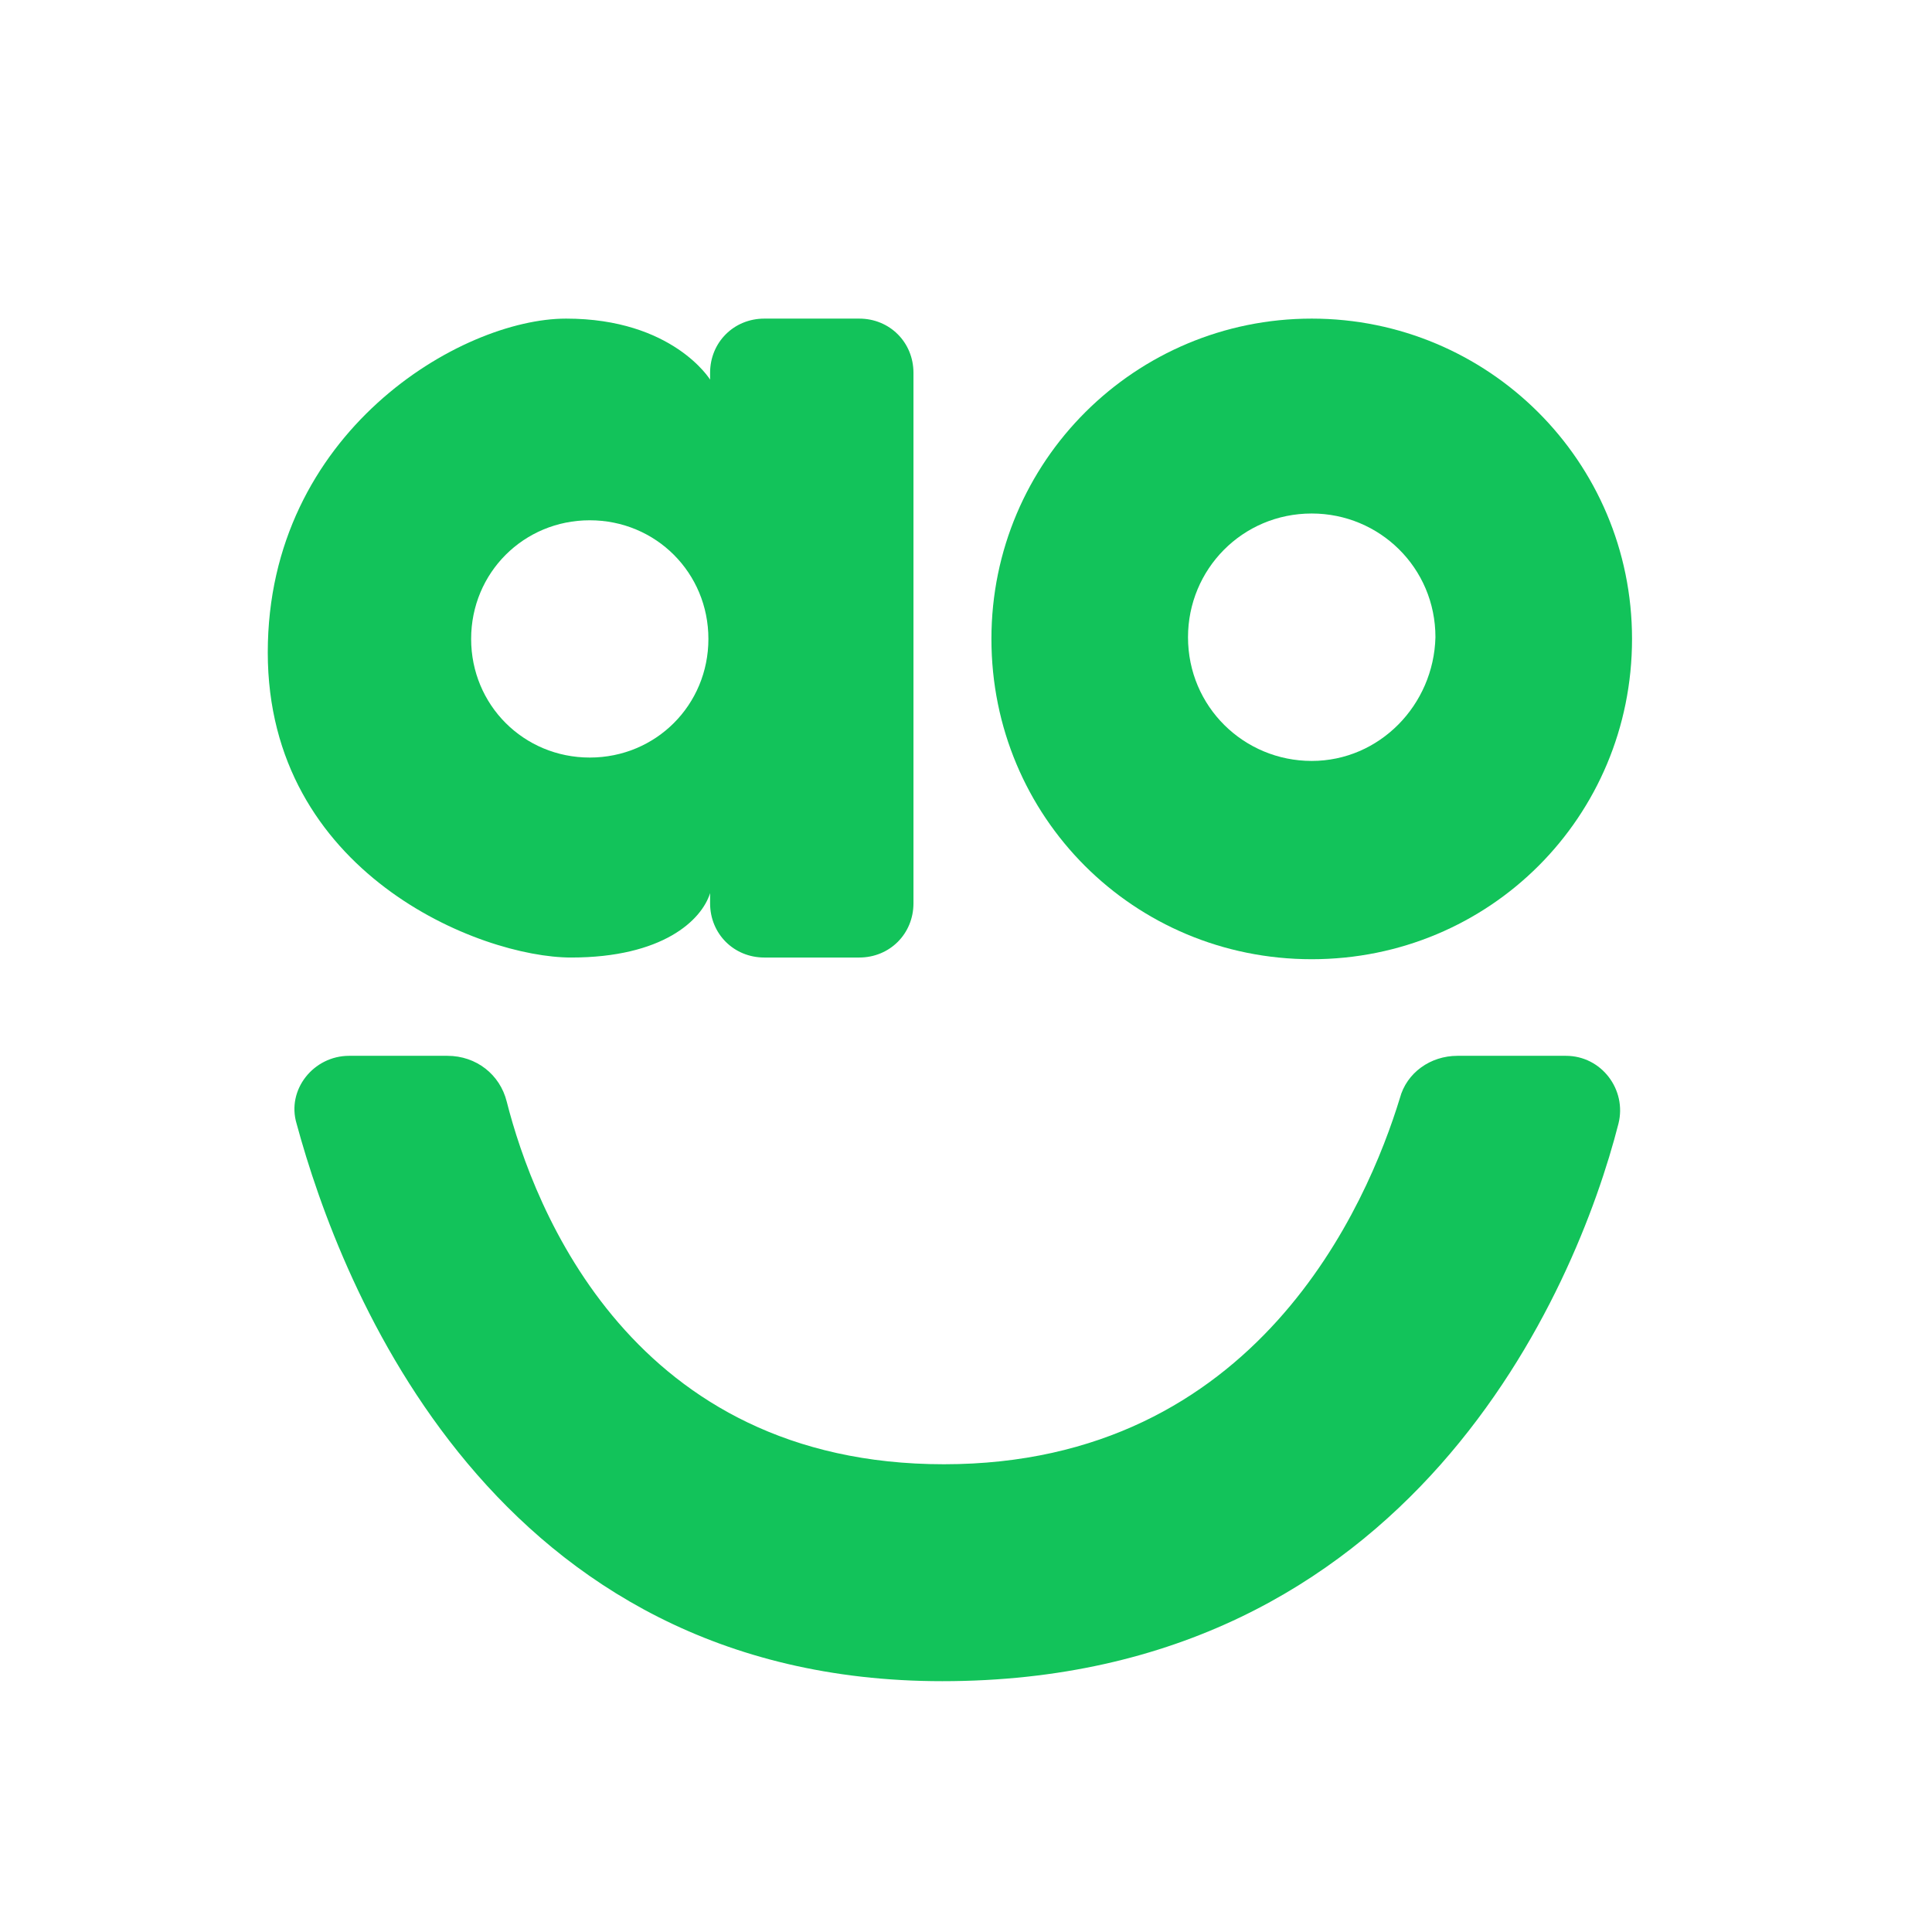
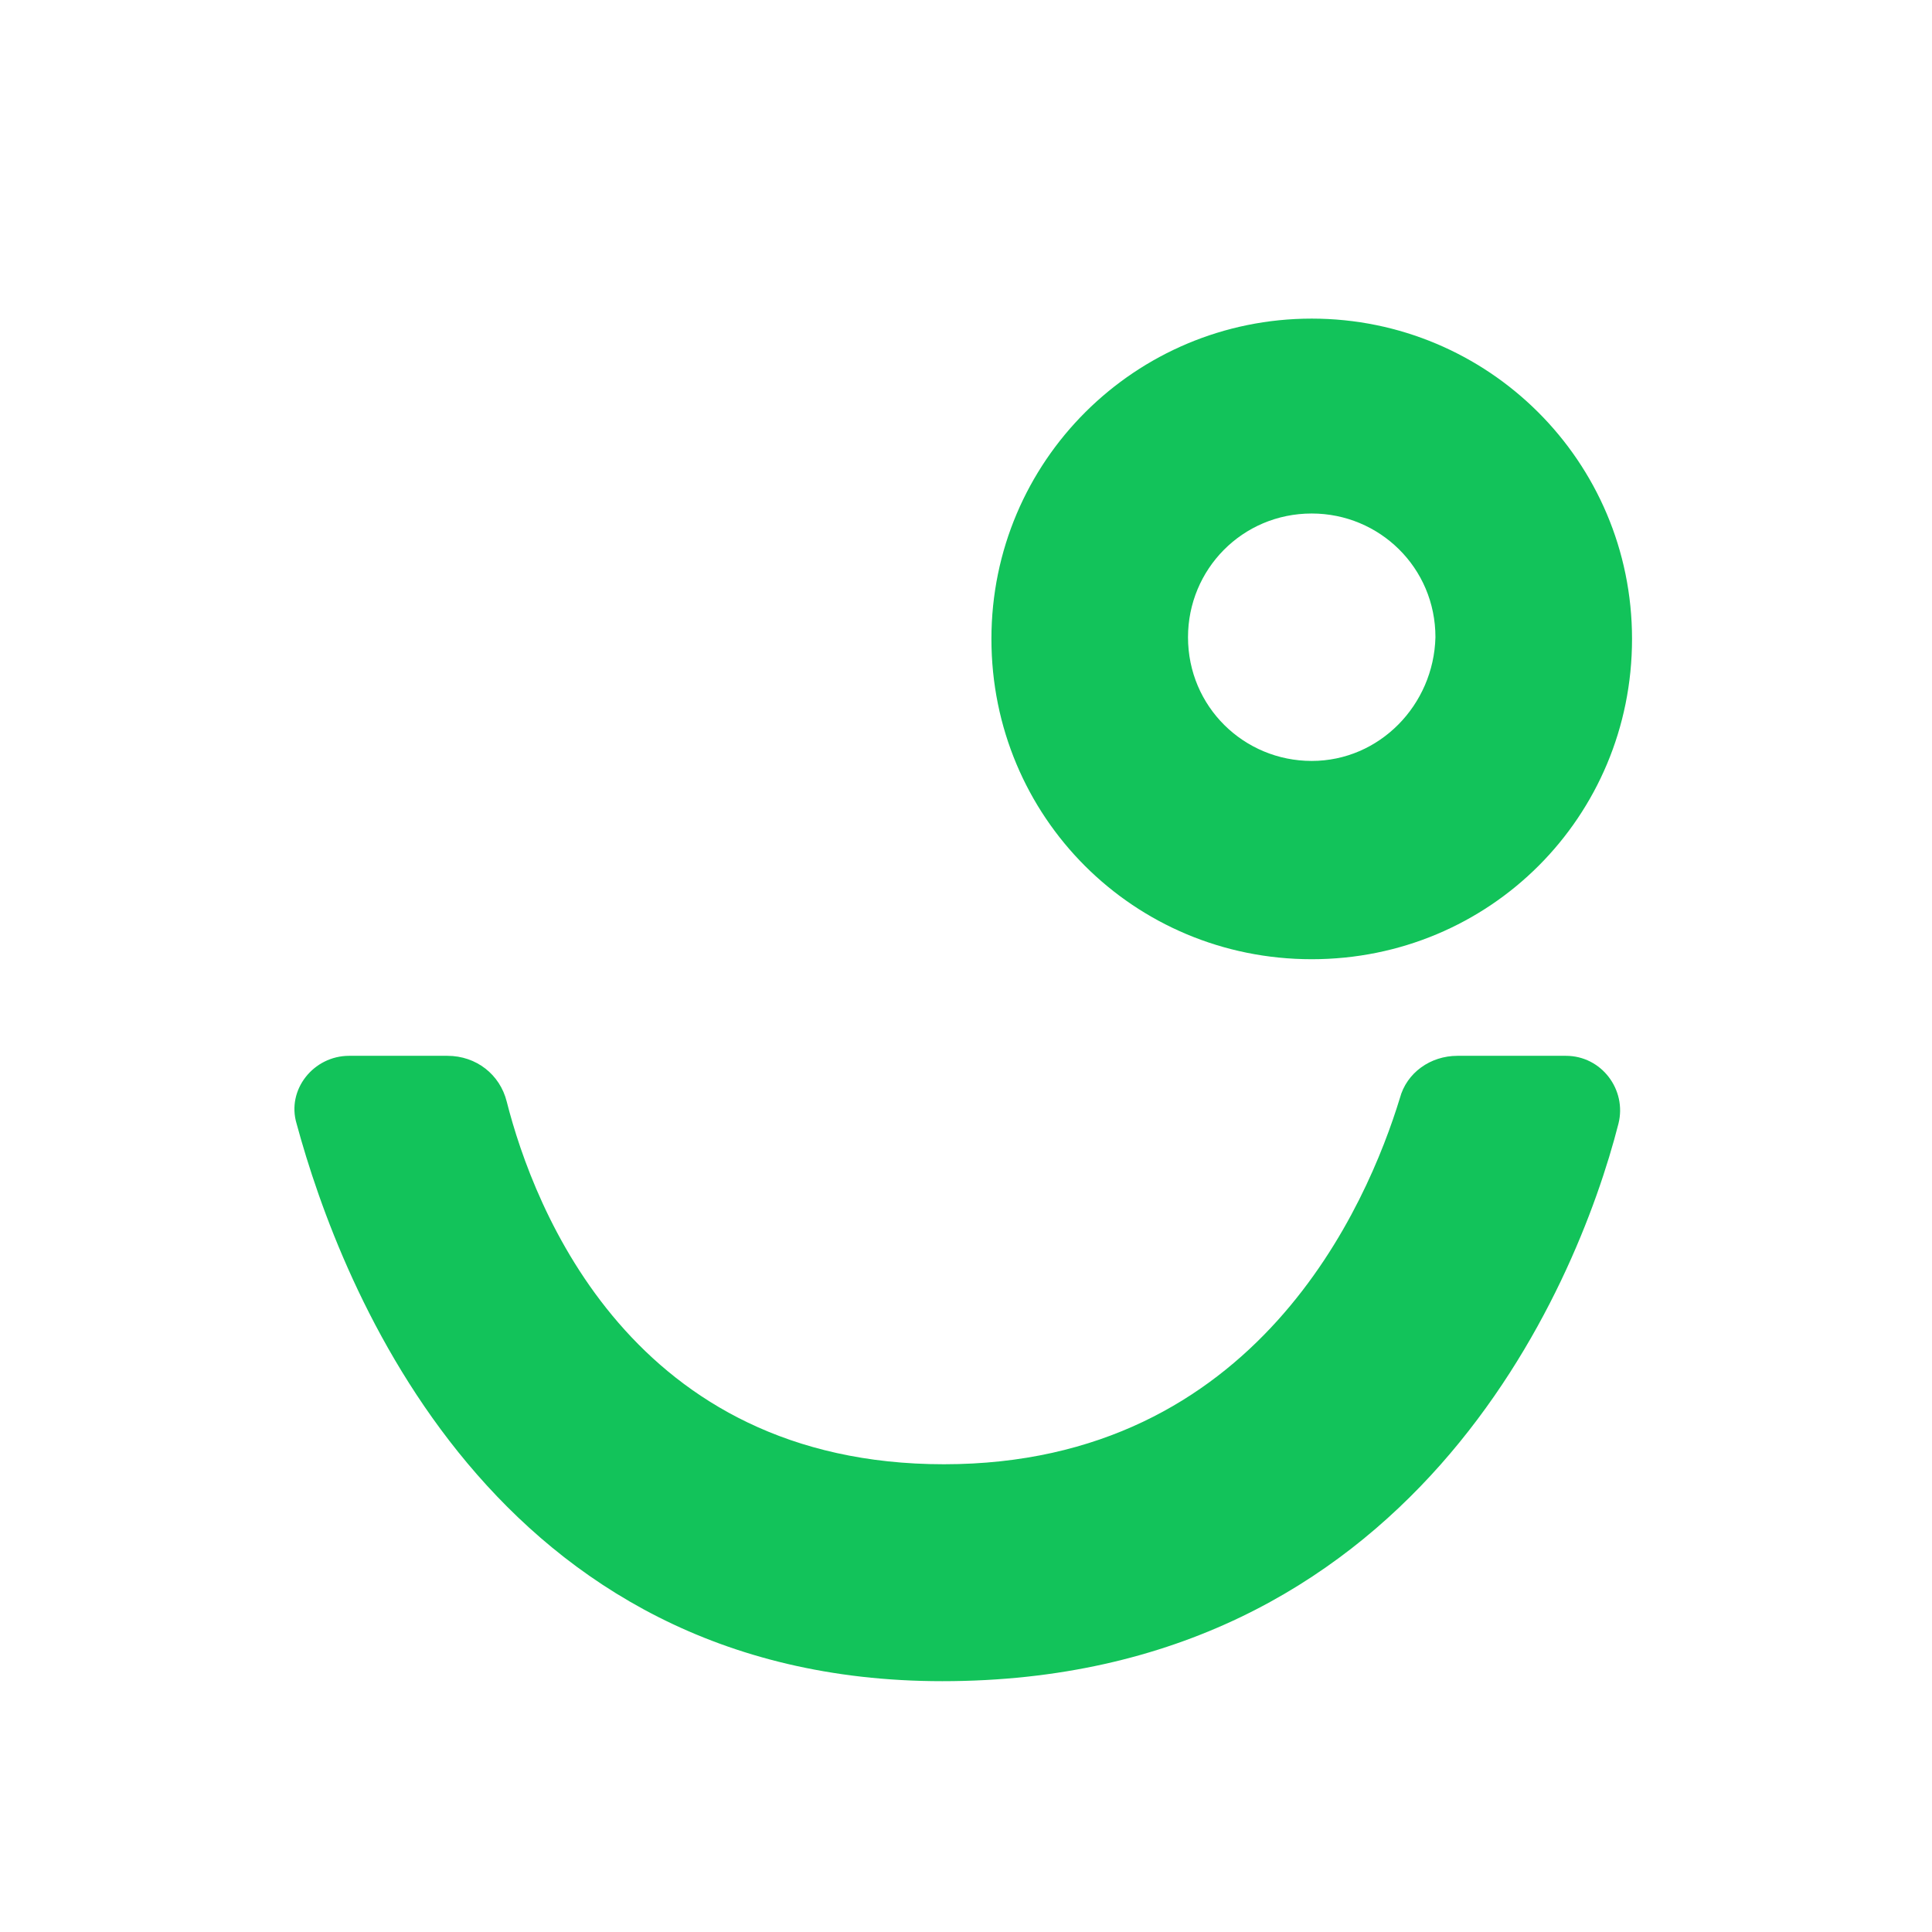
<svg xmlns="http://www.w3.org/2000/svg" enable-background="new 0 0 114 114" viewBox="0 0 114 114">
-   <path d="m0 0h114v114h-114z" fill="#fff" />
+   <path d="m0 0h114h-114z" fill="#fff" />
  <g fill="#12c35a">
-     <path d="m50.7 18.8h-5.6c-1.8 0-3.2 1.4-3.2 3.2v.4s-2.2-3.6-8.5-3.6c-6.2 0-17.6 6.7-17.6 19.7s12.5 18 17.9 18 7.7-2.2 8.2-3.8v.6c0 1.8 1.4 3.2 3.2 3.2h5.6c1.8 0 3.2-1.4 3.2-3.2v-31.3c0-1.8-1.4-3.2-3.2-3.2zm-15.9 25.9c-3.9 0-7-3.1-7-7s3.1-7 7-7 7 3.1 7 7-3.1 7-7 7z" />
    <path d="m77.4 18.8c-10.4 0-18.9 8.4-18.9 18.9s8.4 18.9 18.9 18.9 18.9-8.4 18.9-18.9-8.5-18.9-18.9-18.9zm0 26.1c-4 0-7.3-3.2-7.3-7.3 0-4 3.2-7.3 7.3-7.3 4 0 7.3 3.2 7.3 7.3-.1 4-3.3 7.3-7.3 7.3z" />
    <path d="m20.6 62.3c-2.1 0-3.7 2-3.1 4 2.6 9.6 11.6 32.9 38.1 32.9 27.7 0 37.4-23.1 39.9-32.9.5-2-1-4-3.1-4h-6.4c-1.6 0-3 1-3.4 2.5-1.9 6.2-8.4 21.6-26.9 21.6-18.4 0-24.2-15.1-25.8-21.4-.4-1.6-1.8-2.7-3.5-2.7z" />
  </g>
</svg>